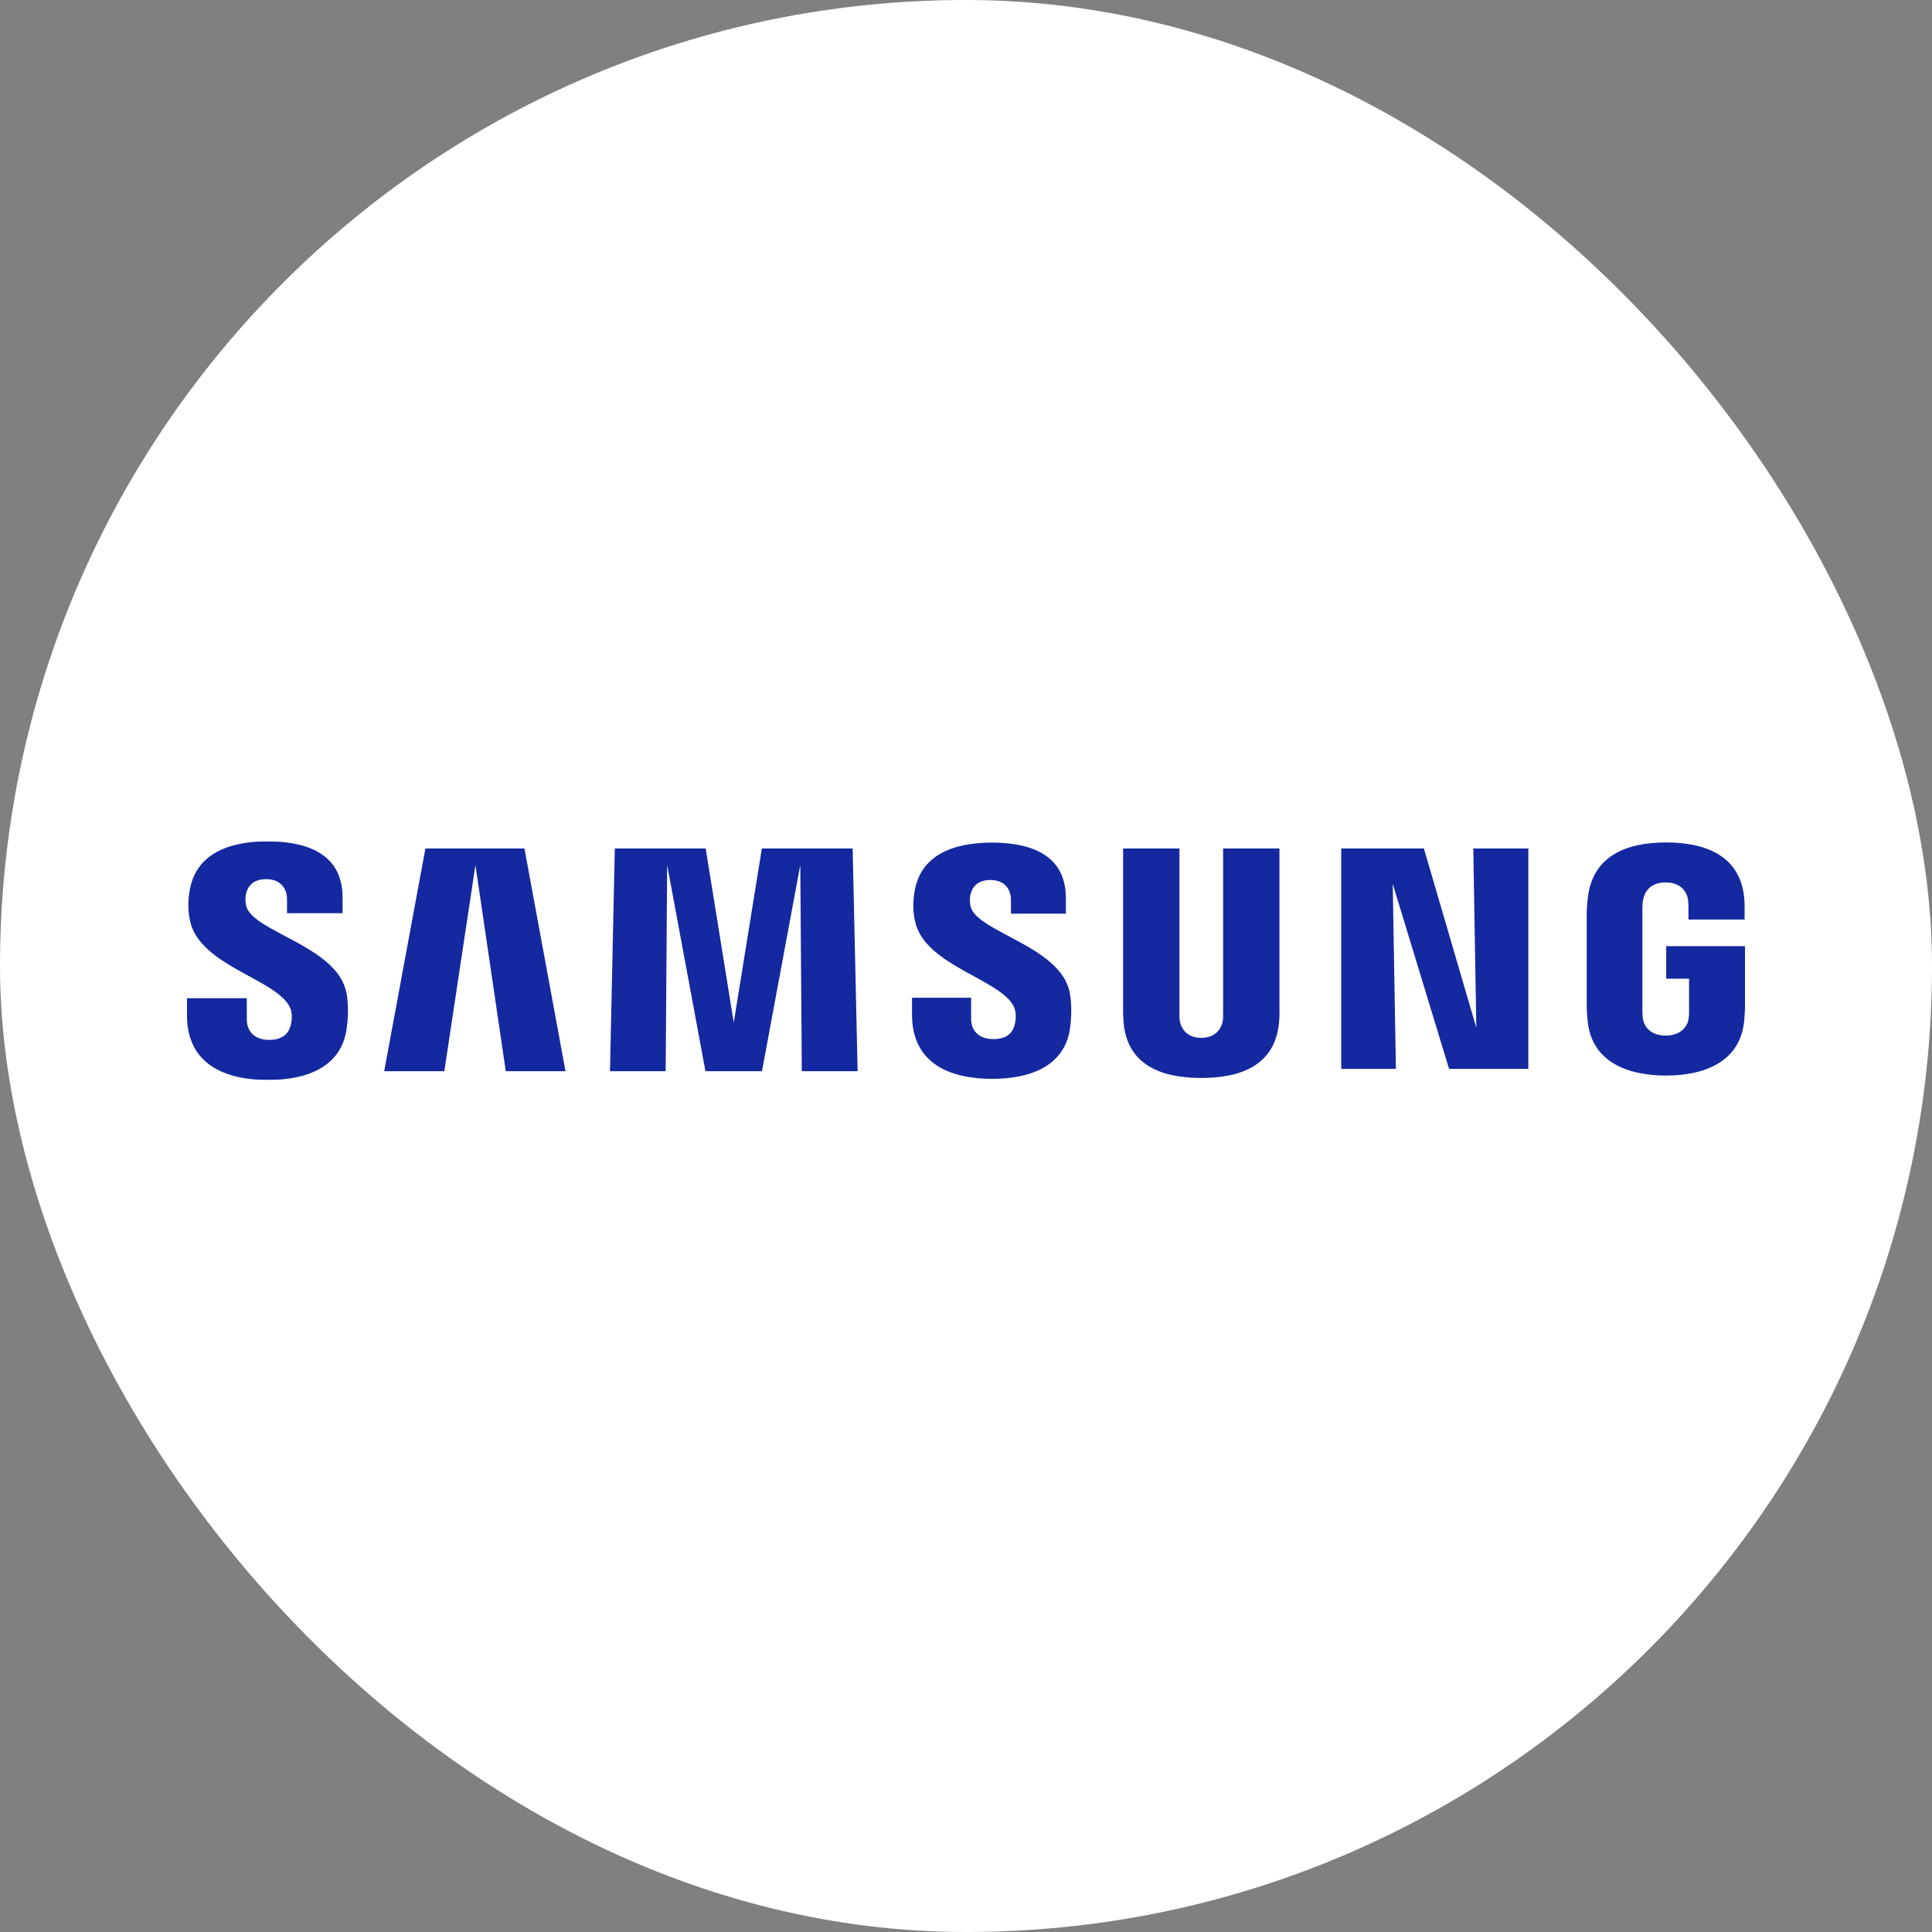
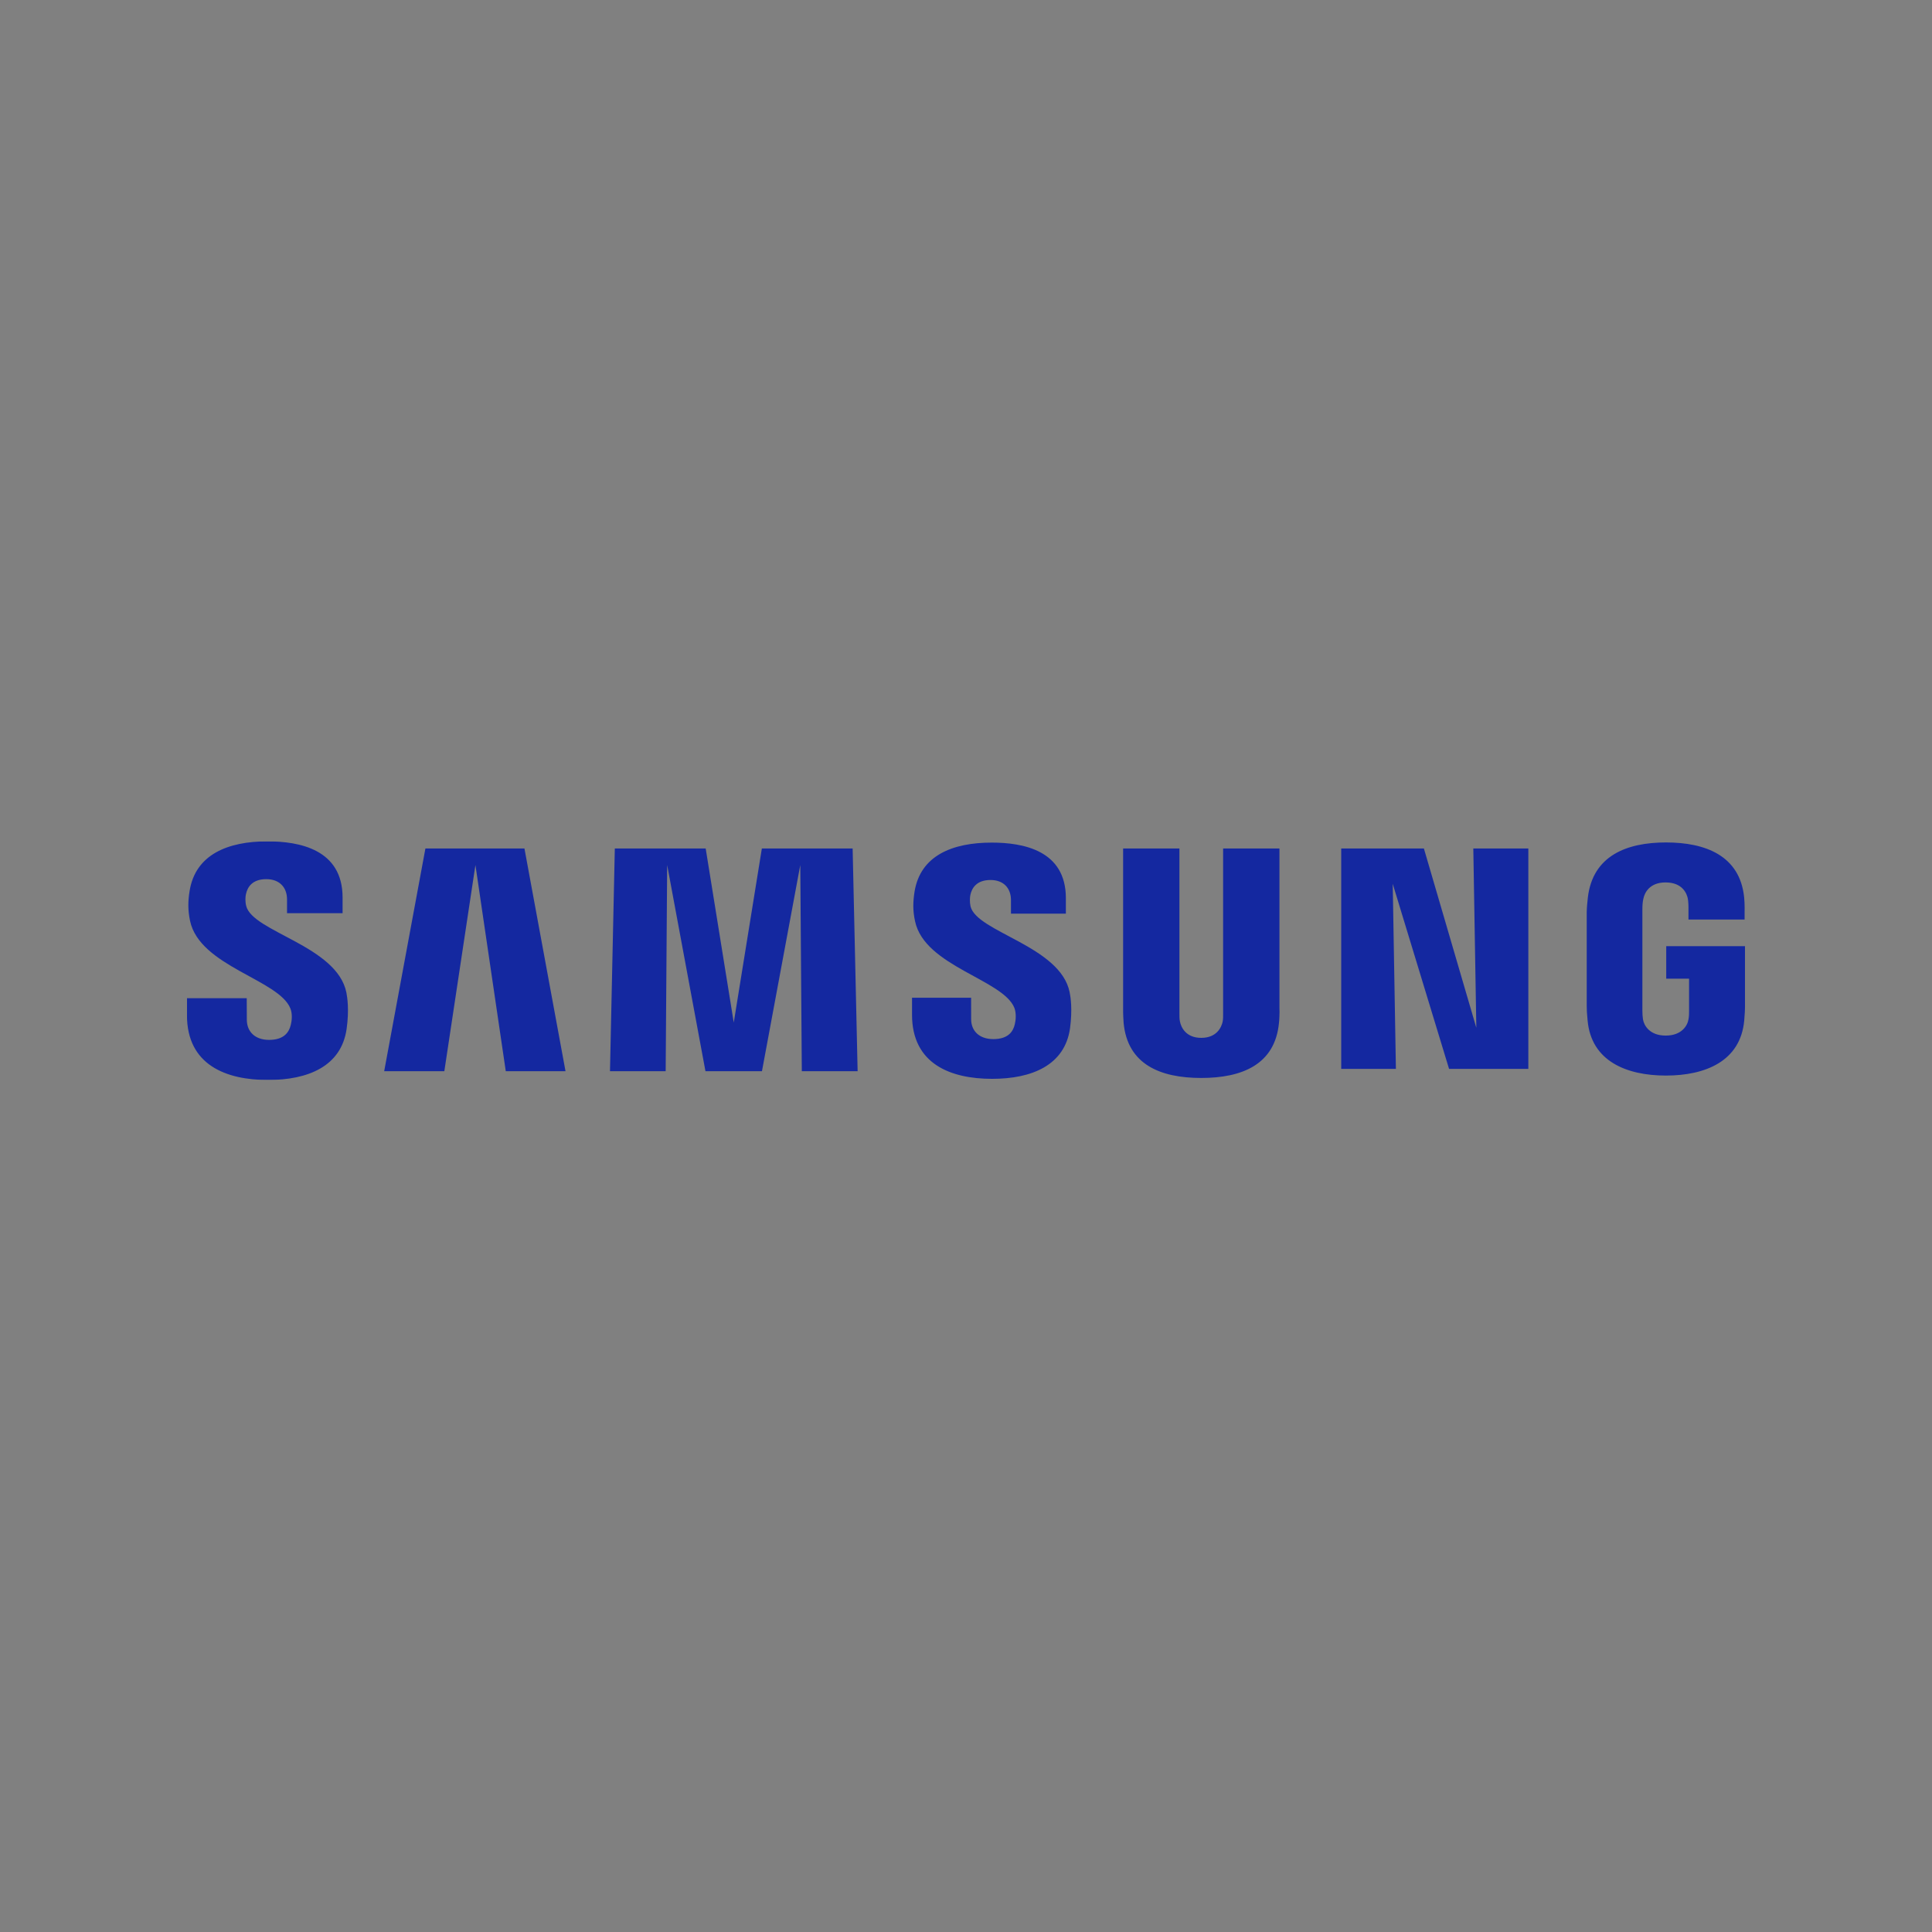
<svg xmlns="http://www.w3.org/2000/svg" width="62" height="62" viewBox="0 0 62 62" fill="none">
  <rect x="0" y="0" width="62" height="62" fill="#808080" stroke="none" />
-   <rect width="62" height="62" rx="31" fill="white" />
  <g clip-path="url(#clip0_58_2)">
    <mask id="mask0_58_2" style="mask-type:luminance" maskUnits="userSpaceOnUse" x="2" y="23" width="58" height="16">
      <path d="M2.171 23.17H59.833V38.487H2.171V23.17Z" fill="white" />
    </mask>
    <g mask="url(#mask0_58_2)">
      <path d="M53.471 30.363V31.406H54.204V32.44C54.206 32.533 54.201 32.632 54.185 32.712C54.156 32.905 53.973 33.233 53.453 33.233C52.936 33.233 52.756 32.905 52.725 32.712C52.712 32.632 52.706 32.533 52.706 32.44V29.173C52.706 29.058 52.714 28.931 52.739 28.836C52.774 28.662 52.928 28.318 53.449 28.318C53.996 28.318 54.133 28.68 54.164 28.836C54.184 28.939 54.185 29.111 54.185 29.111V29.508H55.986V29.273C55.986 29.273 55.994 29.029 55.972 28.8C55.837 27.46 54.732 27.035 53.465 27.035C52.196 27.035 51.114 27.463 50.956 28.8C50.942 28.923 50.92 29.143 50.92 29.273V32.279C50.92 32.41 50.924 32.511 50.948 32.75C51.066 34.054 52.196 34.516 53.46 34.516C54.732 34.516 55.854 34.054 55.974 32.75C55.995 32.511 55.997 32.41 56 32.279V30.363H53.471ZM41.059 27.228H39.251V32.516C39.254 32.608 39.251 32.711 39.236 32.787C39.198 32.965 39.047 33.306 38.549 33.306C38.056 33.306 37.902 32.965 37.867 32.787C37.849 32.711 37.847 32.608 37.849 32.516V27.228H36.042V32.351C36.039 32.483 36.05 32.753 36.058 32.824C36.182 34.159 37.235 34.593 38.549 34.593C39.865 34.593 40.917 34.159 41.044 32.824C41.054 32.753 41.067 32.483 41.059 32.351V27.228ZM24.449 27.228L23.547 32.815L22.646 27.228H19.73L19.575 34.376H21.362L21.41 27.759L22.639 34.376H24.452L25.682 27.759L25.731 34.376H27.522L27.362 27.228H24.449ZM13.652 27.228L12.329 34.376H14.259L15.257 27.759L16.231 34.376H18.148L16.83 27.228H13.652ZM47.377 32.983L45.694 27.228H43.041V34.301H44.796L44.694 28.362L46.502 34.301H49.046V27.228H47.28L47.377 32.983ZM31.146 29.088C31.114 28.947 31.124 28.797 31.14 28.718C31.191 28.49 31.345 28.24 31.788 28.24C32.201 28.24 32.443 28.497 32.443 28.884V29.321H34.205V28.823C34.205 27.282 32.824 27.04 31.825 27.04C30.565 27.04 29.537 27.455 29.349 28.614C29.3 28.93 29.287 29.21 29.366 29.567C29.673 31.012 32.188 31.431 32.553 32.345C32.618 32.518 32.599 32.739 32.566 32.869C32.512 33.106 32.352 33.346 31.877 33.346C31.433 33.346 31.165 33.09 31.165 32.705L31.164 32.019H29.268V32.564C29.268 34.144 30.505 34.621 31.838 34.621C33.115 34.621 34.169 34.184 34.338 33.002C34.419 32.391 34.358 31.993 34.326 31.843C34.03 30.361 31.349 29.915 31.146 29.088ZM7.9 29.07C7.865 28.926 7.873 28.774 7.893 28.695C7.941 28.467 8.096 28.213 8.547 28.213C8.965 28.213 9.211 28.473 9.211 28.862V29.305H10.994V28.803C10.994 27.248 9.592 27 8.582 27C7.312 27 6.274 27.421 6.085 28.589C6.033 28.909 6.024 29.191 6.099 29.552C6.408 31.013 8.949 31.436 9.318 32.361C9.388 32.533 9.367 32.753 9.332 32.889C9.274 33.129 9.112 33.371 8.634 33.371C8.188 33.371 7.921 33.111 7.921 32.721L7.918 32.033H6V32.579C6 34.177 7.255 34.658 8.598 34.658C9.89 34.658 10.95 34.218 11.123 33.022C11.21 32.405 11.145 32.004 11.116 31.852C10.814 30.351 8.103 29.907 7.9 29.07Z" fill="#1428A0" />
    </g>
  </g>
  <defs>
    <clipPath id="clip0_58_2">
      <rect width="50" height="7.658" fill="white" transform="translate(6 27)" />
    </clipPath>
  </defs>
</svg>